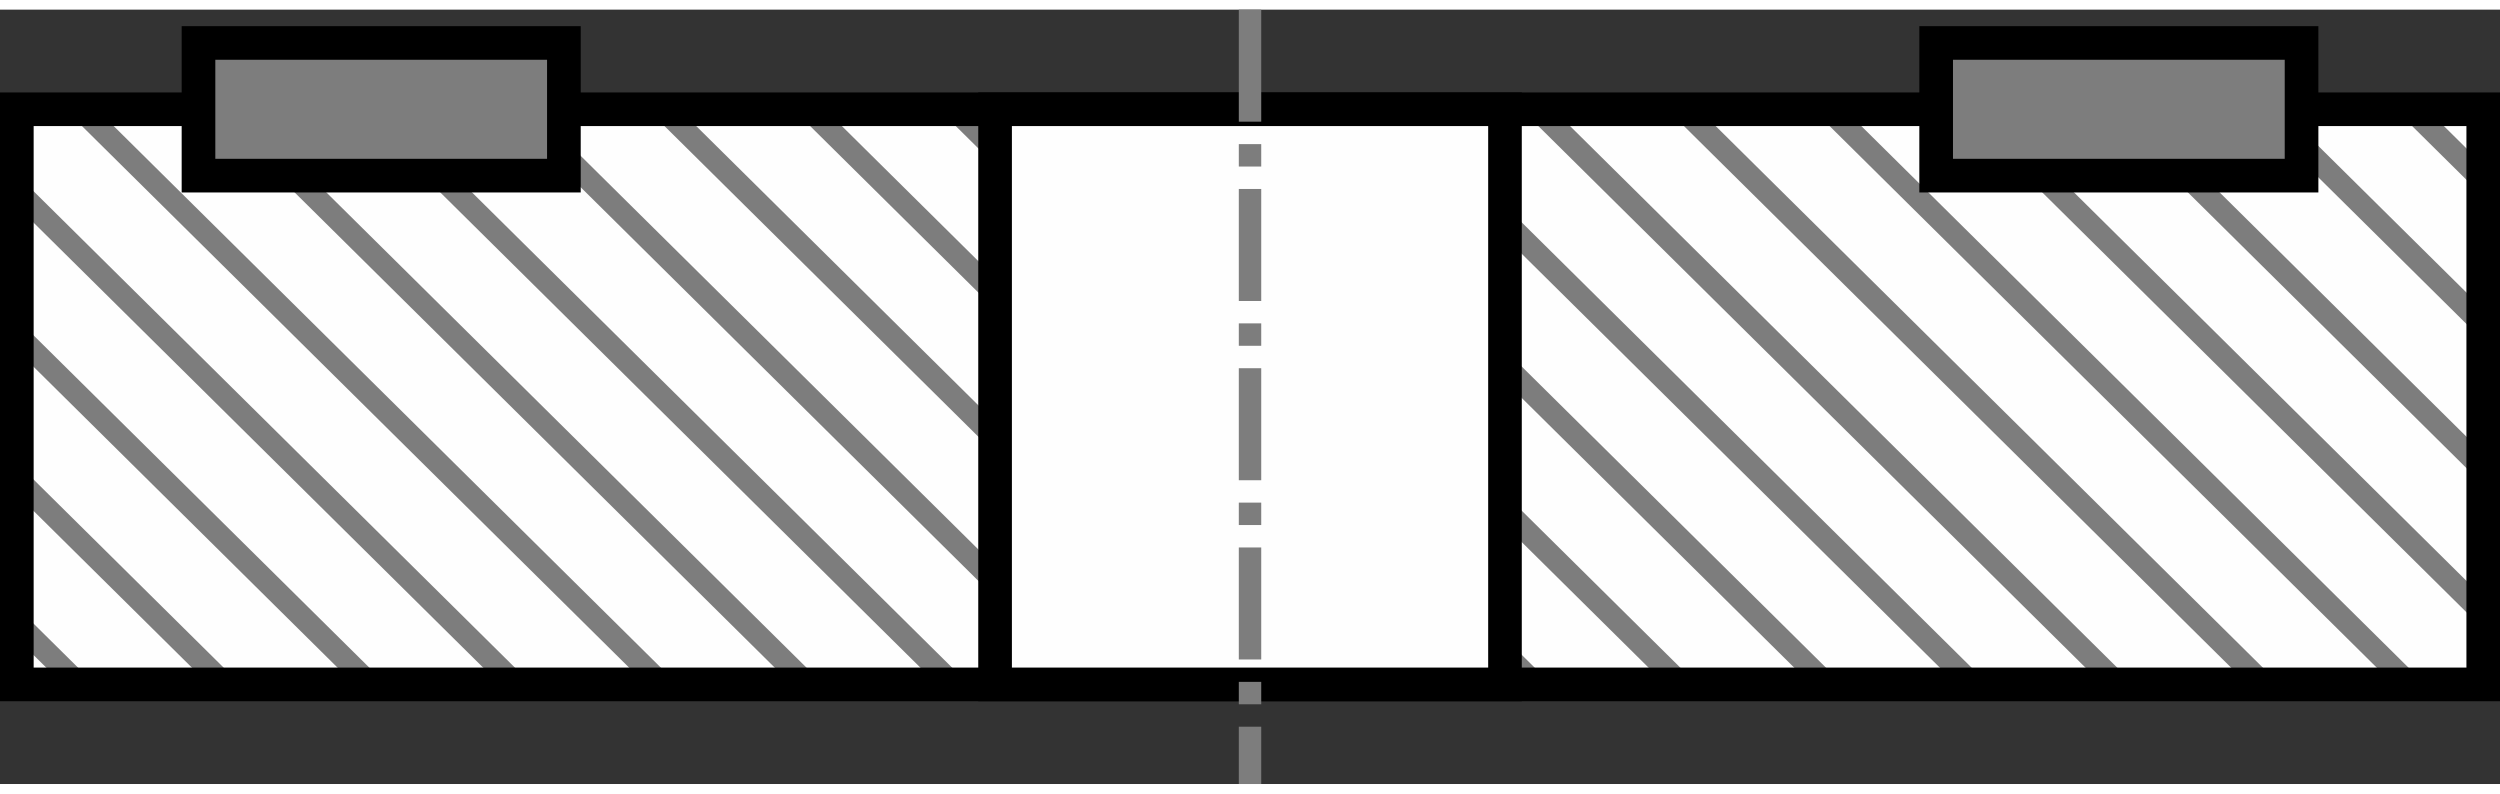
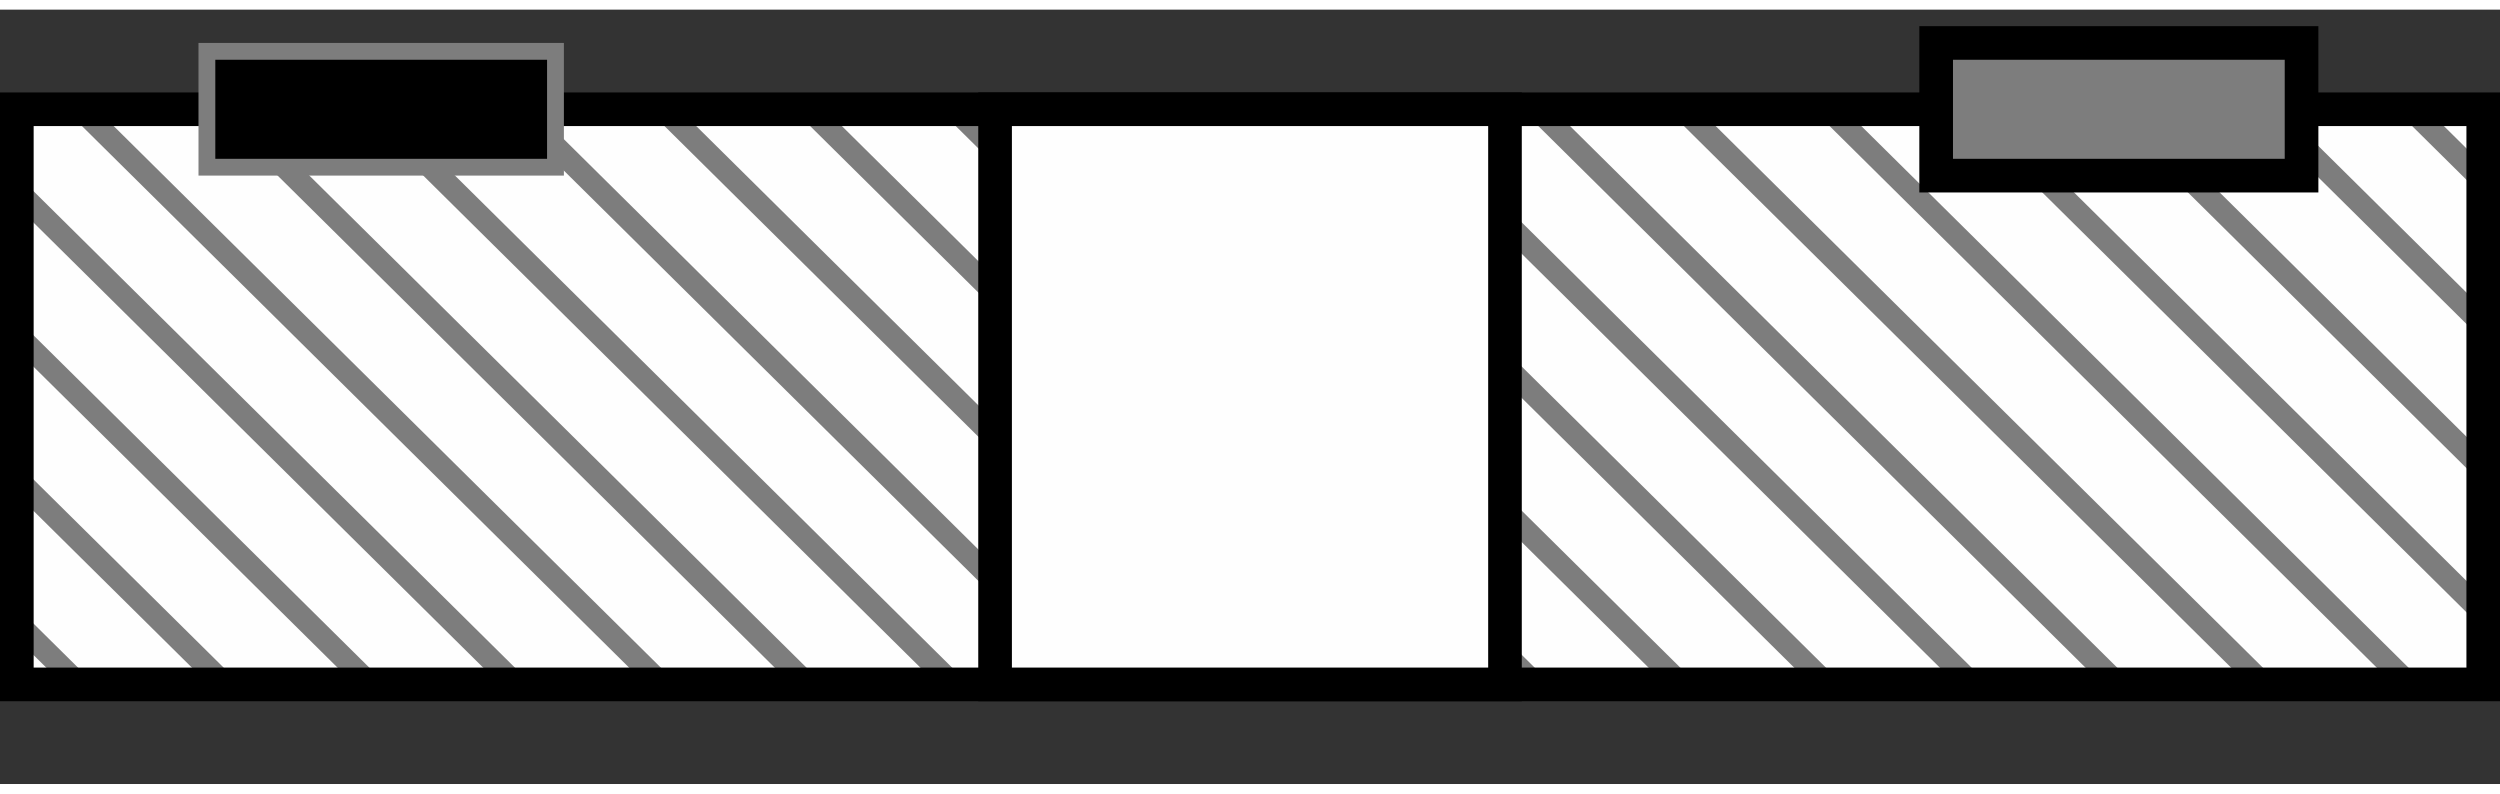
<svg xmlns="http://www.w3.org/2000/svg" xml:space="preserve" width="63px" height="20px" style="shape-rendering:geometricPrecision; text-rendering:geometricPrecision; image-rendering:optimizeQuality; fill-rule:evenodd; clip-rule:evenodd" viewBox="0 0 63 19.514">
  <rect x="0" y="0" width="63" height="19.514" fill="#333333" stroke="none" />
  <defs>
    <style type="text/css">
   
    .fil0 {fill:#FEFEFE}
    .fil3 {fill:#7D7D7D}
    .fil2 {fill:black;fill-rule:nonzero}
    .fil1 {fill:#7D7D7D;fill-rule:nonzero}
   
  </style>
  </defs>
  <g id="Layer_x0020_1">
    <g id="_708737968">
      <rect id="_712063624" class="fil0" x="0.424" y="2.511" width="62.153" height="14.493" />
      <path id="_712063504" class="fil1" d="M1.638 2.511l0.8 0 14.642 14.493 -0.8 0 -14.642 -14.493zm3.67 0l0.8 0 14.642 14.493 -0.8 0 -14.642 -14.493zm3.67 0l0.8 0 14.642 14.493 -0.8 0 -14.642 -14.493zm3.67 0l0.8 0 14.642 14.493 -0.8 0 -14.642 -14.493zm3.67 0l0.8 0 14.642 14.493 -0.8 0 -14.642 -14.493zm3.67 0l0.8 0 14.642 14.493 -0.8 0 -14.642 -14.493zm3.67 0l0.8 0 14.642 14.493 -0.8 0 -14.642 -14.493zm3.67 0l0.8 0 14.642 14.493 -0.8 0 -14.642 -14.493zm3.67 0l0.8 0 14.642 14.493 -0.8 0 -14.642 -14.493zm3.67 0l0.8 0 14.642 14.493 -0.8 0 -14.642 -14.493zm3.67 0l0.8 0 14.642 14.493 -0.8 0 -14.642 -14.493zm3.67 0l0.8 0 14.642 14.493 -0.8 0 -14.642 -14.493zm3.67 0l0.8 0 14.642 14.493 -0.8 0 -14.642 -14.493zm3.67 0l0.8 0 12.422 12.295 0 0.792 -13.222 -13.087zm3.67 0l0.8 0 8.752 8.662 0 0.792 -9.552 -9.454zm3.67 0l0.8 0 5.081 5.029 0 0.792 -5.881 -5.821zm3.67 0l0.8 0 1.411 1.396 0 0.792 -2.211 -2.188zm-46.956 14.493l-0.8 0 -12.187 -12.062 0 -0.792 12.987 12.854zm-3.67 0l-0.8 0 -8.516 -8.429 0 -0.792 9.317 9.221zm-3.67 0l-0.8 0 -4.846 -4.796 0 -0.792 5.646 5.588zm-3.67 0l-0.8 0 -1.175 -1.163 0 -0.792 1.976 1.955z" />
      <path id="_712063432" class="fil2" d="M0.424 2.087l62.153 0 0.424 0 0 0.424 0 14.493 0 0.424 -0.424 0 -62.153 0 -0.424 0 0 -0.424 0 -14.493 0 -0.424 0.424 0zm61.73 0.847l-61.306 0 0 13.646 61.306 0 0 -13.646z" />
      <rect id="_712063312" class="fil0" x="25.076" y="2.511" width="12.849" height="14.493" />
      <path id="_712063216" class="fil2" d="M25.076 2.087l12.849 0 0.424 0 0 0.424 0 14.493 0 0.424 -0.424 0 -12.849 0 -0.424 0 0 -0.424 0 -14.493 0 -0.424 0.424 0zm12.426 0.847l-12.002 0 0 13.646 12.002 0 0 -13.646z" />
-       <path id="_712063144" class="fil1" d="M31.783 2.823l-0.565 0 0 -2.823 0.565 0 0 2.823zm0 16.691l0 -1.444 -0.565 0 0 1.444 0.565 0zm0 -2.009l-0.565 0 0 -0.565 0.565 0 0 0.565zm0 -1.129l-0.565 0 0 -2.823 0.565 0 0 2.823zm0 -3.388l-0.565 0 0 -0.565 0.565 0 0 0.565zm0 -1.129l-0.565 0 0 -2.823 0.565 0 0 2.823zm0 -3.388l-0.565 0 0 -0.565 0.565 0 0 0.565zm0 -1.129l-0.565 0 0 -2.823 0.565 0 0 2.823zm0 -3.388l-0.565 0 0 -0.565 0.565 0 0 0.565z" />
      <rect id="_712063024" class="fil3" x="5.002" y="0.839" width="9.208" height="3.343" />
-       <path id="_712062928" class="fil2" d="M5.002 0.416l9.208 0 0.424 0 0 0.424 0 3.343 0 0.424 -0.424 0 -9.208 0 -0.424 0 0 -0.424 0 -3.343 0 -0.424 0.424 0zm8.784 0.847l-8.36 0 0 2.496 8.36 0 0 -2.496z" />
+       <path id="_712062928" class="fil2" d="M5.002 0.416zm8.784 0.847l-8.36 0 0 2.496 8.36 0 0 -2.496z" />
      <rect id="_493770400" class="fil3" x="48.791" y="0.839" width="9.208" height="3.343" />
      <path id="_493770304" class="fil2" d="M48.791 0.416l9.208 0 0.424 0 0 0.424 0 3.343 0 0.424 -0.424 0 -9.208 0 -0.424 0 0 -0.424 0 -3.343 0 -0.424 0.424 0zm8.784 0.847l-8.36 0 0 2.496 8.36 0 0 -2.496z" />
    </g>
  </g>
</svg>